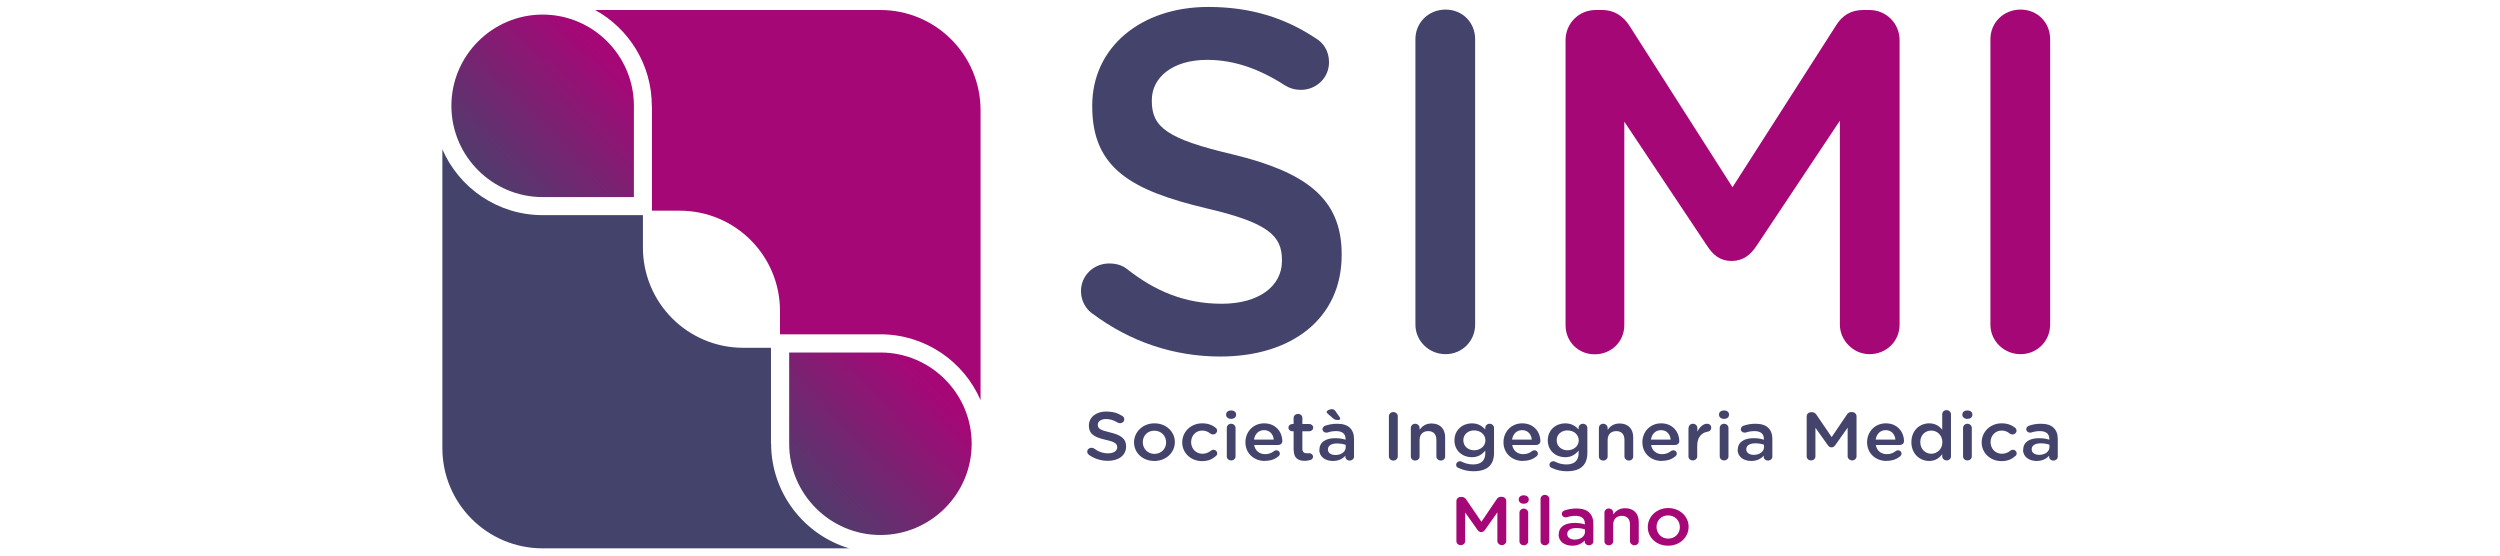
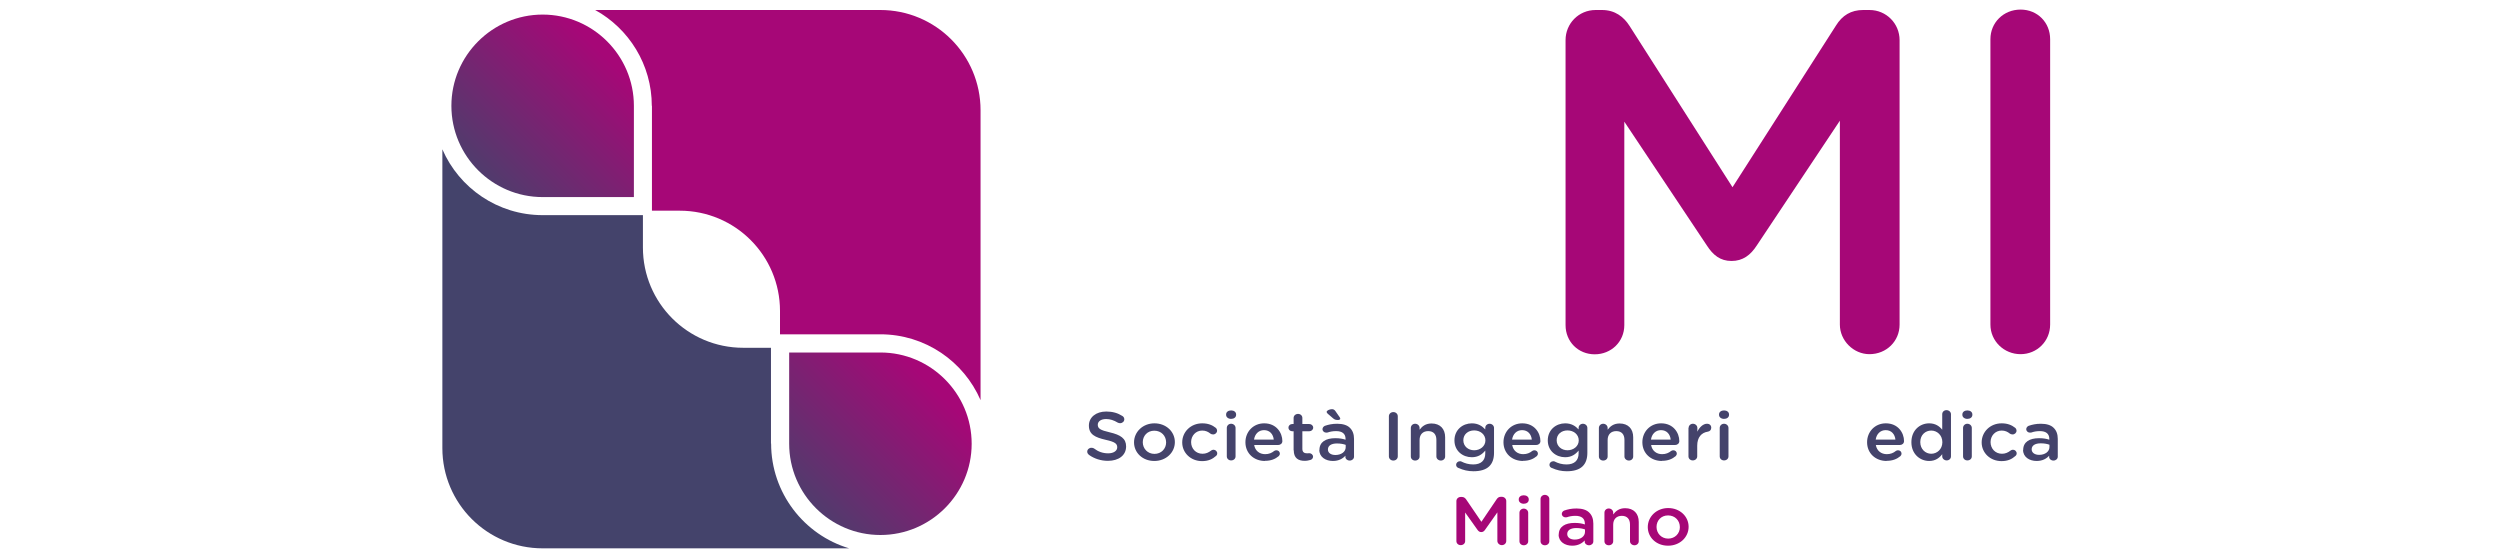
<svg xmlns="http://www.w3.org/2000/svg" id="Livello_1" data-name="Livello 1" width="180" height="40" viewBox="0 0 180 40">
  <defs>
    <style>
      .cls-1 {
        fill: none;
      }

      .cls-1, .cls-2, .cls-3, .cls-4, .cls-5 {
        stroke-width: 0px;
      }

      .cls-2 {
        fill: url(#Sfumatura_senza_nome_2);
      }

      .cls-3 {
        fill: url(#Sfumatura_senza_nome_7);
      }

      .cls-4 {
        fill: #44436b;
      }

      .cls-5 {
        fill: #a60777;
      }
    </style>
    <linearGradient id="Sfumatura_senza_nome_7" data-name="Sfumatura senza nome 7" x1="88.24" y1="5.34" x2="25.81" y2="67.34" gradientUnits="userSpaceOnUse">
      <stop offset=".35" stop-color="#a60777" />
      <stop offset=".51" stop-color="#44436b" />
    </linearGradient>
    <linearGradient id="Sfumatura_senza_nome_2" data-name="Sfumatura senza nome 2" x1="67.19" y1="-18.39" x2="4.76" y2="43.6" gradientUnits="userSpaceOnUse">
      <stop offset=".37" stop-color="#a60777" />
      <stop offset=".53" stop-color="#44436b" />
    </linearGradient>
  </defs>
  <path class="cls-1" d="m53.51,25.05h2.66v-2.66c0-3.99-3.23-7.22-7.22-7.22h-2.66v2.66c0,3.99,3.23,7.22,7.22,7.22Z" />
  <g>
    <g>
-       <path class="cls-4" d="m78.67,22.6c-.49-.35-.84-.94-.84-1.64,0-1.12.91-1.99,2.03-1.99.59,0,.98.17,1.26.38,2.03,1.61,4.19,2.52,6.85,2.52s4.33-1.26,4.33-3.08v-.07c0-1.75-.98-2.69-5.52-3.74-5.21-1.26-8.14-2.8-8.14-7.31v-.07c0-4.19,3.5-7.1,8.35-7.1,3.08,0,5.56.8,7.76,2.27.49.28.94.87.94,1.71,0,1.12-.91,1.99-2.03,1.99-.42,0-.77-.1-1.12-.31-1.89-1.22-3.71-1.85-5.63-1.85-2.52,0-3.98,1.29-3.98,2.9v.07c0,1.89,1.12,2.73,5.84,3.84,5.17,1.26,7.83,3.11,7.83,7.17v.07c0,4.58-3.6,7.31-8.74,7.31-3.32,0-6.47-1.05-9.19-3.08Z" />
-       <path class="cls-4" d="m101.91,2.82c0-1.19.94-2.13,2.17-2.13s2.13.94,2.13,2.13v20.55c0,1.19-.94,2.13-2.13,2.13s-2.17-.94-2.17-2.13V2.82Z" />
      <path class="cls-5" d="m112.72,2.89c0-1.19.94-2.17,2.17-2.17h.45c.94,0,1.57.49,1.99,1.15l7.41,11.61,7.45-11.64c.45-.73,1.08-1.12,1.96-1.12h.45c1.22,0,2.17.98,2.17,2.17v20.48c0,1.19-.94,2.13-2.17,2.13-1.15,0-2.13-.98-2.13-2.13v-14.68l-5.98,8.98c-.45.7-1.01,1.12-1.82,1.12s-1.33-.42-1.78-1.12l-5.94-8.91v14.65c0,1.19-.94,2.1-2.13,2.1s-2.1-.91-2.1-2.1V2.89Z" />
      <path class="cls-5" d="m143.31,2.82c0-1.19.94-2.13,2.17-2.13s2.13.94,2.13,2.13v20.55c0,1.19-.94,2.13-2.13,2.13s-2.17-.94-2.17-2.13V2.82Z" />
    </g>
    <g>
      <g>
        <path class="cls-4" d="m78.41,32.75c-.07-.05-.13-.13-.13-.23,0-.16.14-.28.3-.28.09,0,.15.02.19.05.3.23.63.35,1.02.35s.65-.18.65-.43h0c0-.26-.15-.39-.82-.54-.78-.18-1.22-.39-1.22-1.03h0c0-.6.52-1.01,1.25-1.01.46,0,.83.11,1.16.32.07.04.14.12.14.24,0,.16-.14.28-.3.28-.06,0-.11-.01-.17-.04-.28-.17-.55-.26-.84-.26-.38,0-.6.18-.6.41h0c0,.27.17.39.87.55.77.18,1.17.44,1.17,1.01h0c0,.65-.54,1.04-1.31,1.04-.5,0-.97-.15-1.37-.43Z" />
        <path class="cls-4" d="m81.65,31.85h0c0-.75.63-1.37,1.47-1.37s1.47.6,1.47,1.35h0c0,.75-.63,1.36-1.48,1.36s-1.46-.6-1.46-1.34Zm2.31,0h0c0-.47-.35-.84-.85-.84s-.83.37-.83.83h0c0,.46.35.84.84.84s.84-.37.84-.82Z" />
        <path class="cls-4" d="m85.12,31.85h0c0-.75.61-1.37,1.44-1.37.43,0,.73.13.97.32.04.03.1.11.1.21,0,.15-.13.27-.29.27-.08,0-.15-.03-.19-.06-.16-.13-.34-.22-.59-.22-.46,0-.8.37-.8.83h0c0,.47.34.84.82.84.25,0,.44-.09.62-.23.04-.03.1-.06.17-.06.15,0,.27.12.27.26,0,.08-.03.14-.09.19-.25.22-.54.37-1,.37-.82,0-1.43-.6-1.43-1.34Z" />
        <path class="cls-4" d="m88.28,29.84c0-.18.16-.29.36-.29s.36.11.36.29v.03c0,.18-.16.29-.36.29s-.36-.12-.36-.29v-.03Zm.05.97c0-.17.14-.3.31-.3s.32.13.32.3v2.05c0,.17-.14.29-.32.29s-.31-.13-.31-.29v-2.05Z" />
        <path class="cls-4" d="m91.08,33.19c-.8,0-1.41-.55-1.41-1.35h0c0-.75.56-1.36,1.35-1.36.88,0,1.31.68,1.31,1.28,0,.17-.14.28-.3.28h-1.73c.07.42.39.66.79.66.27,0,.48-.09.65-.23.05-.03.09-.05.16-.05.14,0,.25.1.25.24,0,.07-.04.14-.08.18-.25.21-.56.34-.99.34Zm.63-1.54c-.04-.38-.28-.68-.7-.68-.39,0-.66.28-.72.68h1.41Z" />
        <path class="cls-4" d="m93.14,32.42v-1.37h-.1c-.15,0-.27-.11-.27-.26s.12-.26.27-.26h.1v-.44c0-.16.14-.29.32-.29s.31.13.31.29v.44h.5c.15,0,.28.11.28.26s-.13.26-.28.26h-.5v1.27c0,.23.13.32.34.32.07,0,.14-.01.16-.01.14,0,.27.11.27.25,0,.11-.08.2-.17.23-.14.04-.27.07-.43.07-.46,0-.79-.19-.79-.76Z" />
        <path class="cls-4" d="m95,32.39h0c0-.57.46-.84,1.14-.84.31,0,.53.04.74.11v-.06c0-.37-.24-.56-.68-.56-.24,0-.44.04-.61.1-.04,0-.07.01-.1.01-.15,0-.27-.11-.27-.25,0-.11.08-.2.17-.24.26-.09.53-.15.89-.15.41,0,.72.1.91.29.2.19.3.46.3.8v1.28c0,.16-.14.28-.31.28-.18,0-.31-.12-.31-.25v-.1c-.19.21-.48.38-.9.38-.52,0-.98-.28-.98-.8Zm.97-2.28l-.36-.31c-.05-.04-.09-.09-.09-.15,0-.09.21-.19.38-.19.11,0,.19.05.25.14l.3.43s.05.07.05.11c0,.06-.07.1-.16.1-.15,0-.25-.02-.37-.13Zm.92,2.1v-.18c-.16-.06-.38-.1-.63-.1-.41,0-.65.16-.65.43h0c0,.26.23.4.54.4.42,0,.74-.23.74-.56Z" />
        <path class="cls-4" d="m100,29.97c0-.17.14-.3.32-.3s.32.13.32.3v2.89c0,.17-.14.3-.32.3s-.32-.13-.32-.3v-2.89Z" />
        <path class="cls-4" d="m101.58,30.81c0-.17.14-.3.31-.3s.32.13.32.3v.13c.18-.24.43-.45.86-.45.62,0,.98.39.98.99v1.39c0,.17-.14.29-.31.29s-.32-.13-.32-.29v-1.2c0-.4-.21-.63-.59-.63s-.62.24-.62.64v1.19c0,.17-.14.29-.32.29s-.31-.13-.31-.29v-2.05Z" />
        <path class="cls-4" d="m105.02,33.7c-.11-.04-.18-.12-.18-.24,0-.13.12-.25.27-.25.05,0,.08,0,.11.02.25.13.53.21.85.21.56,0,.87-.28.87-.8v-.2c-.23.28-.52.48-.97.48-.65,0-1.25-.45-1.25-1.21h0c0-.78.61-1.23,1.25-1.23.46,0,.75.2.97.44v-.12c0-.16.14-.29.31-.29s.32.13.32.3v1.79c0,.44-.12.76-.35.98-.25.24-.64.35-1.13.35-.39,0-.73-.08-1.06-.23Zm1.93-1.99h0c0-.43-.37-.72-.81-.72s-.78.28-.78.71h0c0,.43.35.72.78.72s.81-.29.81-.71Z" />
        <path class="cls-4" d="m109.66,33.19c-.8,0-1.41-.55-1.41-1.35h0c0-.75.56-1.36,1.35-1.36.88,0,1.31.68,1.31,1.28,0,.17-.14.28-.3.28h-1.73c.07.42.39.66.79.66.27,0,.48-.09.65-.23.05-.03.09-.05.16-.05.14,0,.25.1.25.24,0,.07-.04.14-.08.18-.25.21-.56.34-.99.34Zm.63-1.54c-.04-.38-.28-.68-.7-.68-.39,0-.66.28-.72.68h1.41Z" />
        <path class="cls-4" d="m111.74,33.7c-.11-.04-.18-.12-.18-.24,0-.13.12-.25.27-.25.05,0,.08,0,.11.02.25.13.53.21.85.21.56,0,.87-.28.87-.8v-.2c-.23.28-.52.48-.97.48-.65,0-1.25-.45-1.25-1.21h0c0-.78.61-1.23,1.25-1.23.46,0,.75.2.97.44v-.12c0-.16.14-.29.31-.29s.32.13.32.3v1.79c0,.44-.12.76-.35.98-.25.24-.64.35-1.13.35-.39,0-.73-.08-1.06-.23Zm1.93-1.99h0c0-.43-.37-.72-.81-.72s-.78.28-.78.71h0c0,.43.35.72.78.72s.81-.29.81-.71Z" />
        <path class="cls-4" d="m115.12,30.81c0-.17.14-.3.31-.3s.32.13.32.3v.13c.18-.24.43-.45.86-.45.62,0,.98.39.98.99v1.39c0,.17-.14.29-.31.29s-.32-.13-.32-.29v-1.2c0-.4-.21-.63-.59-.63s-.62.24-.62.64v1.19c0,.17-.14.29-.32.29s-.31-.13-.31-.29v-2.05Z" />
        <path class="cls-4" d="m119.66,33.19c-.8,0-1.41-.55-1.41-1.35h0c0-.75.56-1.36,1.35-1.36.88,0,1.31.68,1.31,1.28,0,.17-.14.28-.3.28h-1.73c.07.42.39.66.79.66.27,0,.48-.09.65-.23.05-.03.09-.05.16-.05.14,0,.25.1.25.24,0,.07-.04.14-.08.18-.25.21-.56.34-.99.34Zm.63-1.54c-.04-.38-.28-.68-.7-.68-.39,0-.66.28-.72.68h1.41Z" />
        <path class="cls-4" d="m121.58,30.81c0-.17.14-.3.31-.3s.32.13.32.3v.27c.15-.32.42-.57.69-.57.2,0,.31.12.31.29,0,.16-.11.26-.25.28-.45.07-.76.4-.76,1.01v.77c0,.16-.14.29-.32.29s-.31-.13-.31-.29v-2.05Z" />
        <path class="cls-4" d="m123.77,29.84c0-.18.16-.29.36-.29s.36.11.36.29v.03c0,.18-.16.29-.36.29s-.36-.12-.36-.29v-.03Zm.05.97c0-.17.14-.3.31-.3s.32.13.32.3v2.05c0,.17-.14.29-.32.29s-.31-.13-.31-.29v-2.05Z" />
-         <path class="cls-4" d="m125.12,32.39h0c0-.57.46-.84,1.14-.84.31,0,.53.04.74.11v-.06c0-.37-.24-.56-.68-.56-.24,0-.44.04-.61.1-.04,0-.07.01-.1.01-.15,0-.27-.11-.27-.25,0-.11.08-.2.17-.24.26-.09.53-.15.89-.15.41,0,.72.1.91.29.2.19.3.46.3.8v1.28c0,.16-.14.28-.31.28-.18,0-.31-.12-.31-.25v-.1c-.19.21-.48.38-.9.38-.52,0-.98-.28-.98-.8Zm1.89-.19v-.18c-.16-.06-.38-.1-.63-.1-.41,0-.65.16-.65.43h0c0,.26.24.4.54.4.42,0,.74-.23.74-.56Z" />
-         <path class="cls-4" d="m130.08,29.98c0-.17.14-.3.32-.3h.07c.14,0,.23.07.3.16l1.11,1.63,1.11-1.64c.07-.1.16-.16.29-.16h.07c.18,0,.32.14.32.3v2.88c0,.17-.14.3-.32.3-.17,0-.32-.14-.32-.3v-2.06l-.89,1.26c-.07.1-.15.16-.27.16s-.2-.06-.27-.16l-.89-1.25v2.06c0,.17-.14.29-.32.29s-.31-.13-.31-.29v-2.88Z" />
        <path class="cls-4" d="m135.84,33.19c-.8,0-1.41-.55-1.41-1.35h0c0-.75.56-1.36,1.35-1.36.88,0,1.31.68,1.31,1.28,0,.17-.14.28-.3.28h-1.73c.07.42.39.66.79.66.27,0,.48-.09.65-.23.05-.03.09-.05.16-.05.14,0,.25.1.25.24,0,.07-.04.14-.08.18-.25.21-.56.34-.99.34Zm.63-1.54c-.04-.38-.28-.68-.7-.68-.39,0-.66.28-.72.68h1.41Z" />
        <path class="cls-4" d="m140.47,32.86c0,.17-.14.29-.31.29s-.32-.13-.32-.29v-.16c-.2.27-.49.49-.94.49-.65,0-1.28-.49-1.28-1.35h0c0-.87.62-1.36,1.28-1.36.45,0,.74.21.94.46v-1.12c0-.17.14-.29.31-.29s.32.13.32.29v3.05Zm-2.21-1.03h0c0,.51.37.84.79.84s.8-.33.8-.83h0c0-.51-.38-.84-.8-.84s-.79.31-.79.83Z" />
        <path class="cls-4" d="m141.29,29.84c0-.18.16-.29.36-.29s.36.11.36.29v.03c0,.18-.16.29-.36.29s-.36-.12-.36-.29v-.03Zm.05.97c0-.17.14-.3.31-.3s.32.13.32.3v2.05c0,.17-.14.29-.32.29s-.31-.13-.31-.29v-2.05Z" />
        <path class="cls-4" d="m142.68,31.85h0c0-.75.61-1.37,1.44-1.37.43,0,.73.13.97.32.04.03.1.11.1.21,0,.15-.13.27-.29.27-.08,0-.15-.03-.19-.06-.16-.13-.34-.22-.59-.22-.46,0-.8.37-.8.83h0c0,.47.34.84.82.84.25,0,.44-.09.62-.23.04-.03.1-.06.17-.06.15,0,.27.12.27.26,0,.08-.03.14-.09.19-.25.22-.54.37-1,.37-.82,0-1.43-.6-1.43-1.34Z" />
        <path class="cls-4" d="m145.67,32.39h0c0-.57.46-.84,1.14-.84.31,0,.53.04.74.11v-.06c0-.37-.24-.56-.68-.56-.24,0-.44.04-.61.1-.04,0-.07.01-.1.01-.15,0-.27-.11-.27-.25,0-.11.08-.2.17-.24.26-.09.53-.15.89-.15.41,0,.72.1.91.29.2.19.3.46.3.8v1.28c0,.16-.14.28-.31.28-.18,0-.31-.12-.31-.25v-.1c-.19.21-.48.38-.9.38-.52,0-.98-.28-.98-.8Zm1.89-.19v-.18c-.16-.06-.38-.1-.63-.1-.41,0-.65.16-.65.43h0c0,.26.24.4.54.4.42,0,.74-.23.74-.56Z" />
      </g>
      <g>
        <path class="cls-5" d="m104.86,36.08c0-.17.14-.3.32-.3h.07c.14,0,.23.07.3.16l1.11,1.63,1.11-1.64c.07-.1.16-.16.29-.16h.07c.18,0,.32.14.32.3v2.88c0,.17-.14.3-.32.3-.17,0-.32-.14-.32-.3v-2.06l-.89,1.26c-.07.1-.15.16-.27.16s-.2-.06-.27-.16l-.89-1.25v2.06c0,.17-.14.29-.32.29s-.31-.13-.31-.29v-2.88Z" />
        <path class="cls-5" d="m109.35,35.95c0-.18.16-.29.36-.29s.36.11.36.29v.03c0,.18-.16.29-.36.29s-.36-.12-.36-.29v-.03Zm.05.97c0-.17.14-.3.31-.3s.32.13.32.3v2.05c0,.17-.14.29-.32.29s-.31-.13-.31-.29v-2.05Z" />
        <path class="cls-5" d="m110.92,35.92c0-.16.14-.29.31-.29s.32.13.32.29v3.05c0,.17-.14.29-.32.29s-.31-.13-.31-.29v-3.05Z" />
        <path class="cls-5" d="m112.23,38.49h0c0-.57.46-.84,1.14-.84.31,0,.53.04.74.11v-.06c0-.37-.24-.56-.68-.56-.24,0-.44.04-.61.1-.04,0-.07.01-.1.01-.15,0-.27-.11-.27-.25,0-.11.08-.2.17-.24.26-.09.53-.15.89-.15.41,0,.72.1.91.29.2.19.3.46.3.8v1.28c0,.16-.14.28-.31.28-.18,0-.31-.12-.31-.25v-.1c-.19.21-.48.38-.9.38-.52,0-.98-.28-.98-.8Zm1.89-.19v-.18c-.16-.06-.38-.1-.63-.1-.41,0-.65.16-.65.43h0c0,.26.24.4.54.4.42,0,.74-.23.74-.56Z" />
        <path class="cls-5" d="m115.52,36.91c0-.17.14-.3.31-.3s.32.13.32.3v.13c.18-.24.43-.45.86-.45.62,0,.98.39.98.99v1.39c0,.17-.14.29-.31.29s-.32-.13-.32-.29v-1.2c0-.4-.21-.63-.59-.63s-.62.24-.62.64v1.19c0,.17-.14.29-.32.29s-.31-.13-.31-.29v-2.05Z" />
        <path class="cls-5" d="m118.64,37.95h0c0-.75.63-1.37,1.47-1.37s1.47.6,1.47,1.35h0c0,.75-.63,1.36-1.48,1.36s-1.46-.6-1.46-1.34Zm2.31,0h0c0-.47-.35-.84-.85-.84s-.83.37-.83.83h0c0,.46.35.84.84.84s.84-.37.84-.82Z" />
      </g>
    </g>
  </g>
  <g>
    <path class="cls-5" d="m46.94,7.62v7.55h2c3.99,0,7.22,3.23,7.22,7.22v1.68h7.22c3.23,0,6.01,1.95,7.22,4.74V7.94c0-3.99-3.23-7.22-7.22-7.22h-20.53c2.43,1.34,4.08,3.93,4.08,6.9Z" />
    <path class="cls-3" d="m63.39,25.38h-6.57v6.57c0,3.62,2.95,6.57,6.57,6.57s6.57-2.95,6.57-6.57-2.95-6.57-6.57-6.57Z" />
    <path class="cls-2" d="m39.07,14.19h6.57v-6.57c0-3.62-2.95-6.57-6.57-6.57s-6.57,2.95-6.57,6.57,2.95,6.57,6.57,6.57Z" />
    <path class="cls-4" d="m55.51,31.94v-6.9h-2c-3.99,0-7.22-3.23-7.22-7.22v-2.33h-7.22c-3.23,0-6.01-1.95-7.22-4.74v21.51c0,3.99,3.23,7.22,7.22,7.22h22.07c-3.25-.97-5.62-3.99-5.62-7.55Z" />
  </g>
</svg>